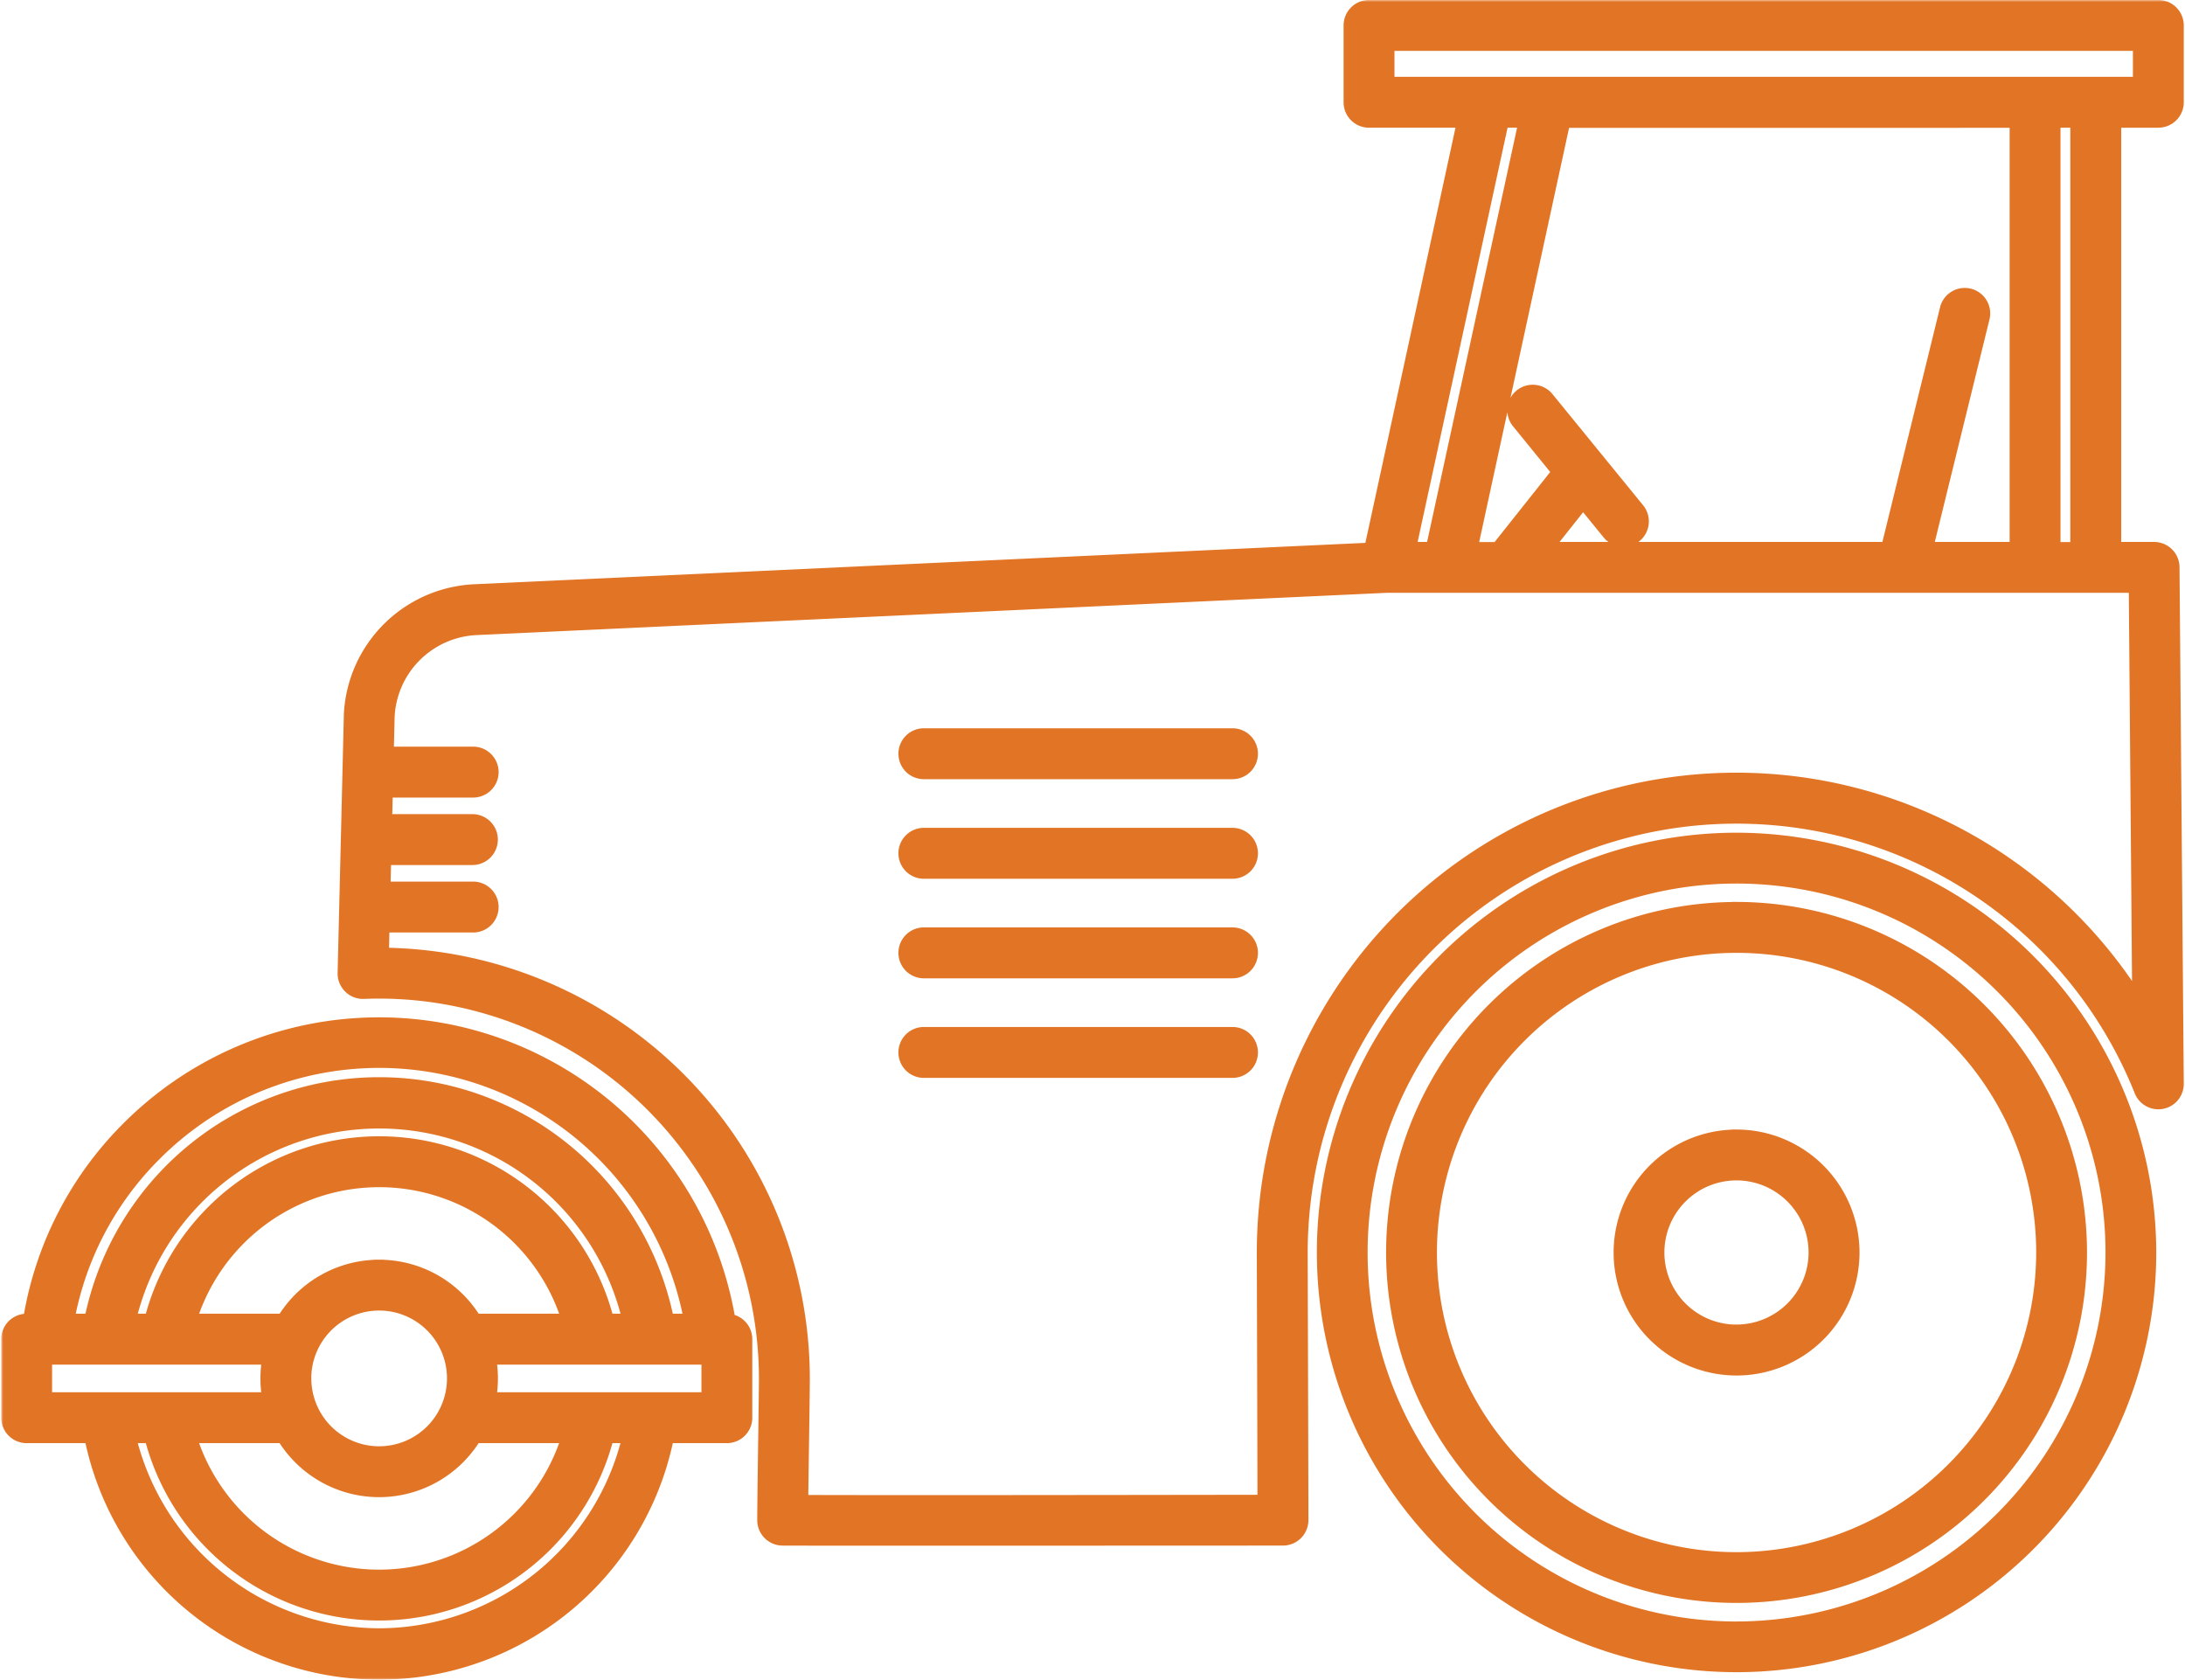
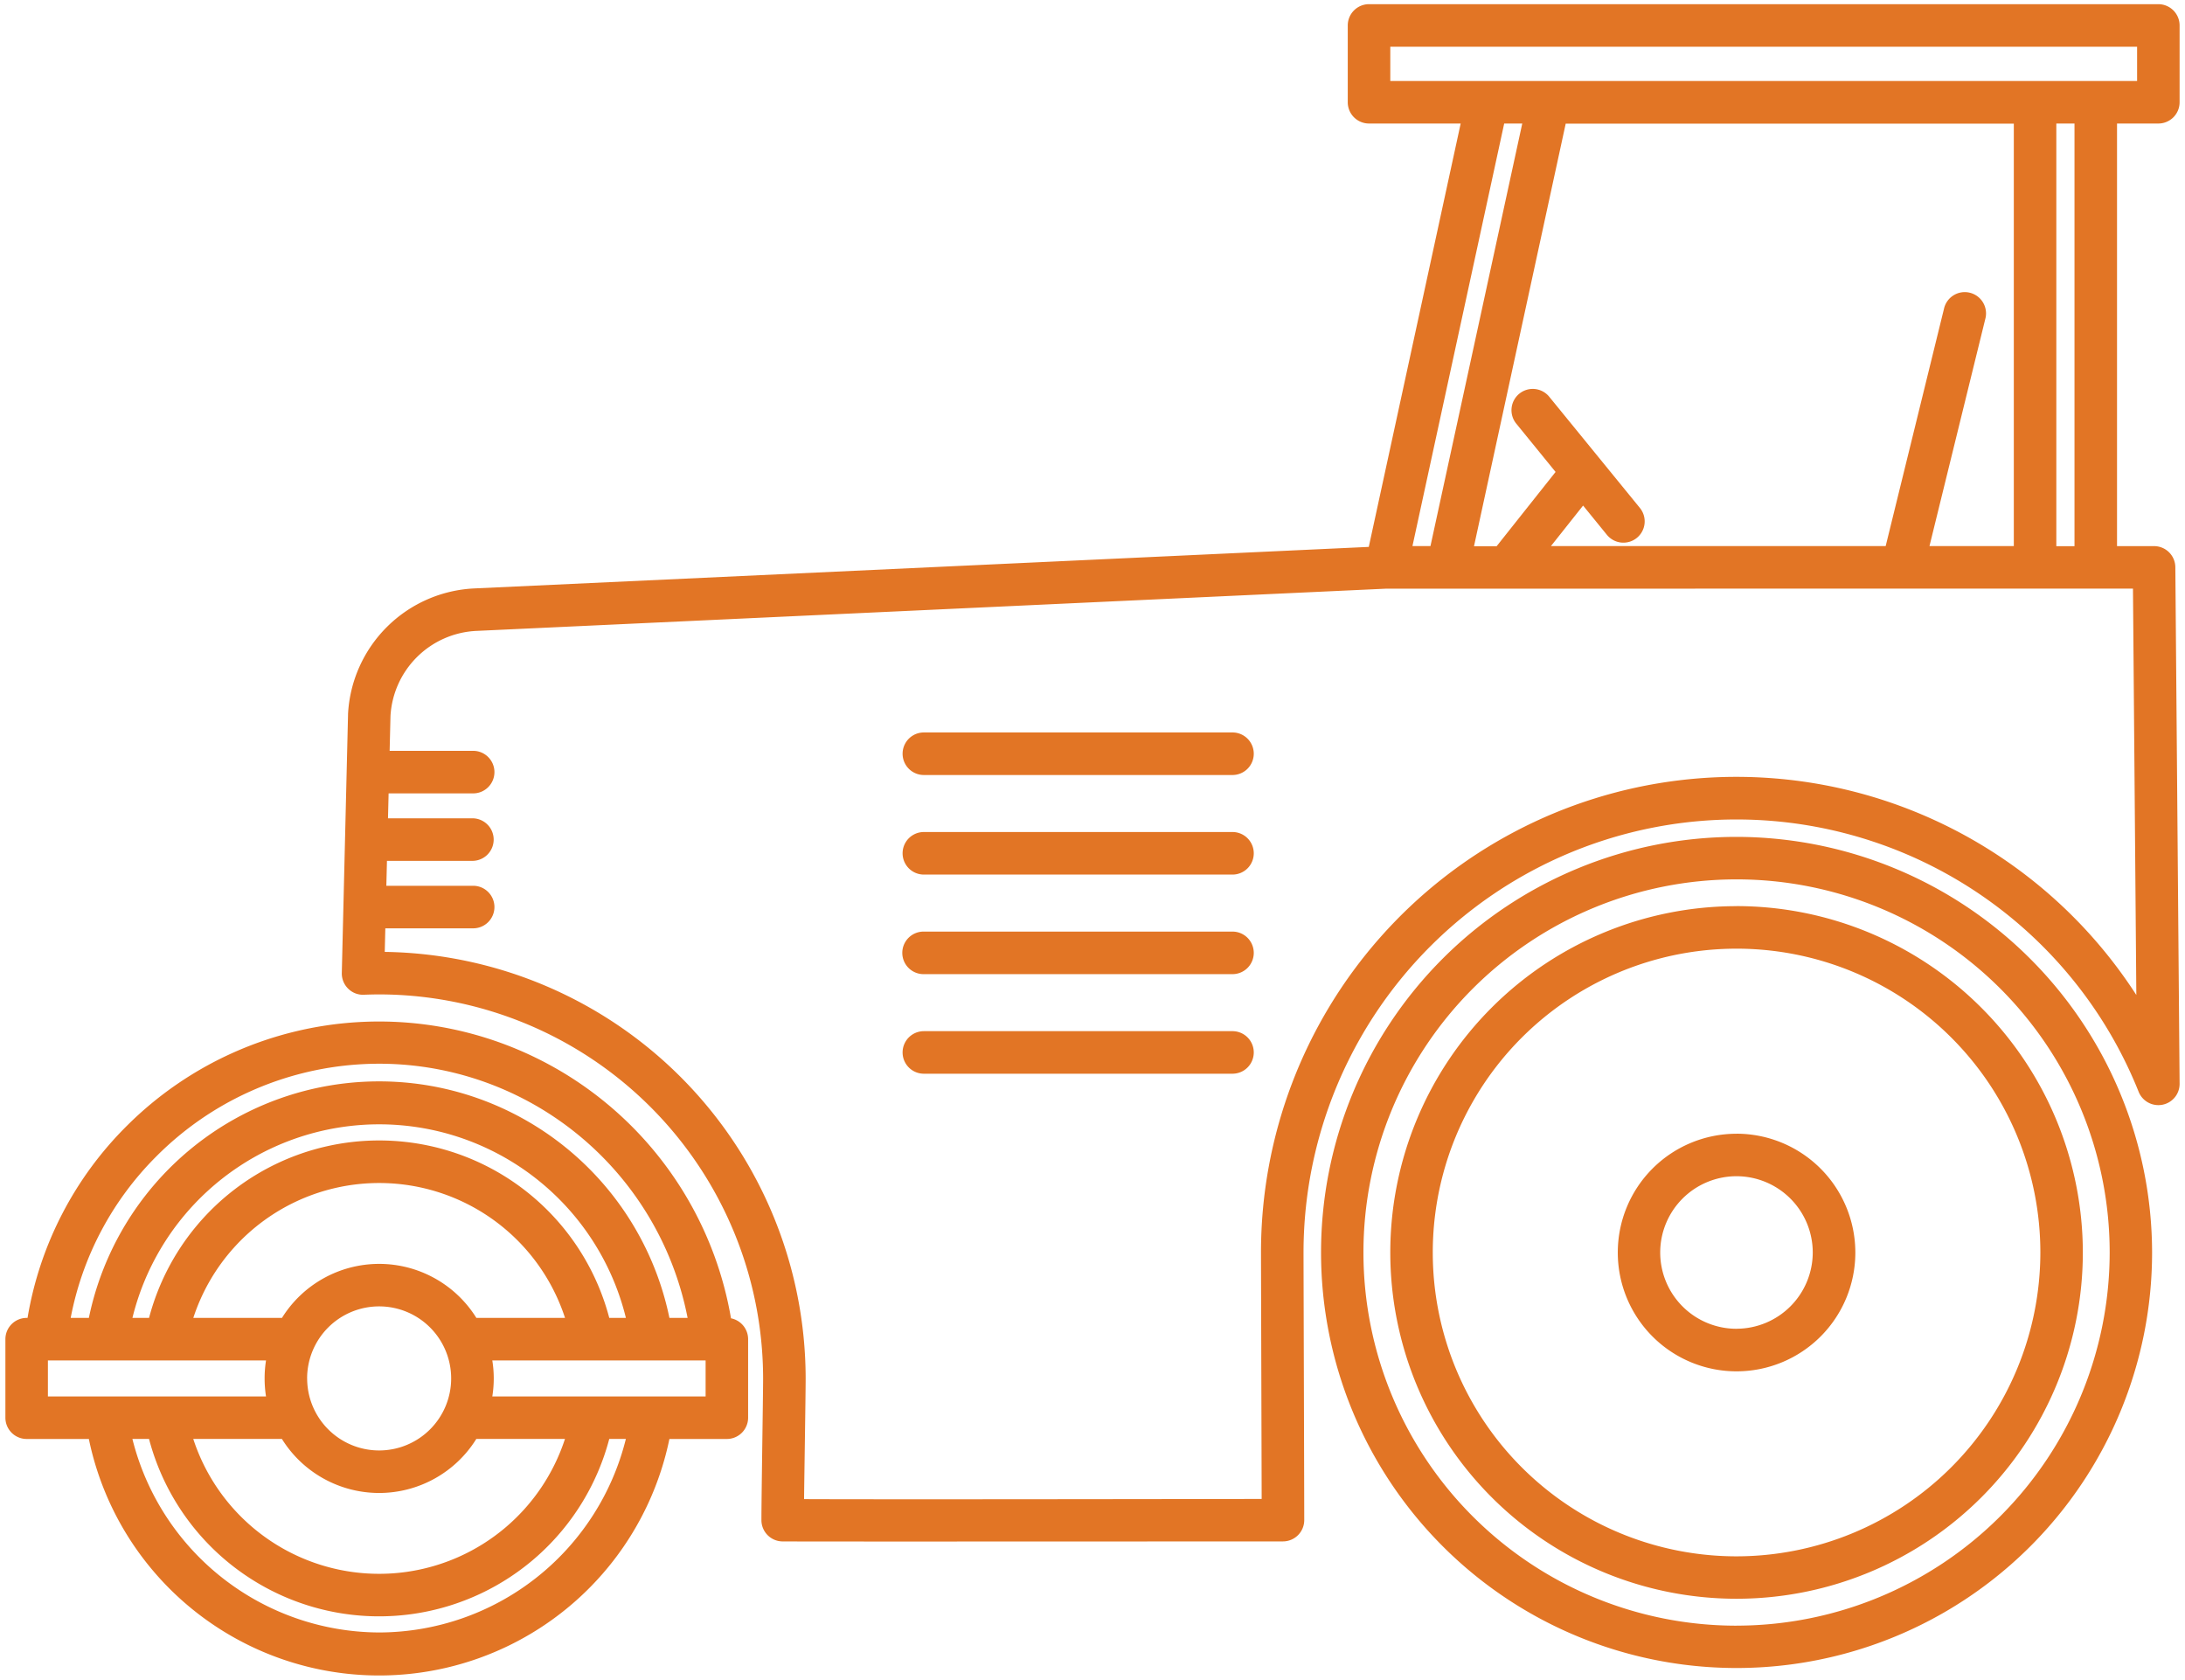
<svg xmlns="http://www.w3.org/2000/svg" preserveAspectRatio="xMidYMid meet" data-bbox="0 0 522.416 402" viewBox="0 0 522.416 402" height="402" width="523" data-type="color" role="img" aria-label="icône de l'asphalte">
  <g>
    <mask fill="#000000" height="402" width="523" y="0" x="0" maskUnits="userSpaceOnUse" id="f47ae08f-7460-470d-8669-b05627c6160d_comp-lf0lc7wf1">
      <path fill="#ffffff" d="M523 0v402H0V0h523z" />
-       <path d="M415.371 200.295a99.468 99.468 0 0 0-70.327 29.127 99.466 99.466 0 0 0-29.132 70.332 99.452 99.452 0 0 0 29.132 70.326 99.452 99.452 0 0 0 140.653 0 99.452 99.452 0 0 0 29.132-70.326 99.597 99.597 0 0 0-99.458-99.459Zm0 188.789v-.004a89.3 89.3 0 0 1-63.148-26.153 89.32 89.32 0 0 1-26.162-63.143 89.326 89.326 0 0 1 26.148-63.152 89.326 89.326 0 0 1 63.143-26.166 89.315 89.315 0 0 1 63.153 26.143 89.305 89.305 0 0 1 26.174 63.139 89.439 89.439 0 0 1-26.179 63.134 89.427 89.427 0 0 1-63.129 26.192v.01Zm0-172.205v-.004a82.885 82.885 0 0 0-82.884 82.882 82.89 82.89 0 0 0 24.278 58.606 82.864 82.864 0 0 0 58.606 24.273 82.886 82.886 0 0 0 82.883-82.879 82.983 82.983 0 0 0-24.305-58.587 82.973 82.973 0 0 0-58.578-24.31v.019Zm0 155.606a72.71 72.71 0 0 1-72.715-72.706 72.71 72.71 0 0 1 72.698-72.729 72.703 72.703 0 0 1 51.42 21.286 72.701 72.701 0 0 1 21.313 51.409 72.796 72.796 0 0 1-72.716 72.74Zm0-101.137v-.004a28.438 28.438 0 0 0-20.109 8.329 28.432 28.432 0 0 0-8.321 20.114 28.428 28.428 0 0 0 28.452 28.421 28.444 28.444 0 0 0 20.101-8.347 28.44 28.44 0 0 0 8.307-20.118 28.473 28.473 0 0 0-8.343-20.083 28.468 28.468 0 0 0-20.087-8.325v.013Zm0 46.679v-.005a18.26 18.26 0 0 1-18.276-18.231 18.264 18.264 0 0 1 18.232-18.28 18.259 18.259 0 0 1 12.911 5.333 18.25 18.25 0 0 1 5.369 12.898 18.275 18.275 0 0 1-18.236 18.271v.014Zm-240.69-2.5v-.005a85.461 85.461 0 0 0-30.997-52.428 85.46 85.46 0 0 0-58.033-18.476 85.456 85.456 0 0 0-55.603 24.856A84.33 84.33 0 0 0 6.302 315.42h-.21A5.093 5.093 0 0 0 1 320.513v18.79a5.09 5.09 0 0 0 5.093 5.093H20.98h-.005a70.943 70.943 0 0 0 38.256 49.361 70.93 70.93 0 0 0 62.45 0 70.94 70.94 0 0 0 38.256-49.361h13.747a5.093 5.093 0 0 0 5.092-5.093v-18.795a5.093 5.093 0 0 0-4.116-4.995l.02.014ZM37.223 276.666a75.232 75.232 0 0 1 48.367-21.92 75.223 75.223 0 0 1 78.702 60.669h-4.352a70.94 70.94 0 0 0-38.255-49.361 70.93 70.93 0 0 0-62.45 0 70.94 70.94 0 0 0-38.256 49.361h-4.351a74.268 74.268 0 0 1 20.597-38.749h-.002Zm53.237 80.655a27.404 27.404 0 0 0 23.258-12.93h21.219a46.79 46.79 0 0 1-63.498 28.24 46.797 46.797 0 0 1-25.472-28.24h21.22a27.413 27.413 0 0 0 23.273 12.93Zm-17.24-27.418c0-4.573 1.816-8.955 5.048-12.193a17.245 17.245 0 0 1 24.381 0 17.251 17.251 0 0 1 5.049 12.193 17.241 17.241 0 0 1-17.237 17.242 17.235 17.235 0 0 1-17.233-17.242h-.009Zm17.24-27.408v-.004a27.43 27.43 0 0 0-23.26 12.925H45.98a46.802 46.802 0 0 1 25.473-28.244 46.806 46.806 0 0 1 38.03 0 46.792 46.792 0 0 1 25.468 28.244h-21.22a27.426 27.426 0 0 0-23.27-12.925v.004Zm55.08 12.925v-.004a56.96 56.96 0 0 0-30.93-37.093 56.962 56.962 0 0 0-48.295 0 56.96 56.96 0 0 0-30.93 37.093h-3.978a60.81 60.81 0 0 1 85.148-40.445 60.803 60.803 0 0 1 32.968 40.445l-3.983.004ZM11.174 325.601h52.212-.004a27.768 27.768 0 0 0 0 8.618H11.175v-8.618Zm79.283 65.105a61.108 61.108 0 0 1-37.475-13.027A61.1 61.1 0 0 1 31.4 344.391h3.978a56.945 56.945 0 0 0 30.93 37.084 56.962 56.962 0 0 0 79.23-37.084h3.978a61.013 61.013 0 0 1-59.058 46.316v-.001Zm78.146-56.487h-51.057a26.966 26.966 0 0 0 0-8.618h51.057v8.618Zm131.206-153.825a5.095 5.095 0 0 1-5.093 5.093h-73.87a5.093 5.093 0 1 1 0-10.186h73.87a5.094 5.094 0 0 1 5.093 5.093Zm0 23.83a5.095 5.095 0 0 1-5.093 5.093h-73.87a5.093 5.093 0 1 1 0-10.186h73.87a5.094 5.094 0 0 1 5.093 5.093Zm0 23.83a5.095 5.095 0 0 1-5.093 5.093h-73.87a5.093 5.093 0 1 1 0-10.185h73.87a5.096 5.096 0 0 1 5.093 5.092Zm0 23.831a5.096 5.096 0 0 1-5.093 5.093h-73.87a5.093 5.093 0 0 1 0-10.186h73.87a5.094 5.094 0 0 1 5.093 5.093ZM516.322 29.564a5.084 5.084 0 0 0 5.092-5.089V6.088A5.088 5.088 0 0 0 516.322 1H327.396a5.088 5.088 0 0 0-5.089 5.088v18.387c0 1.35.533 2.646 1.492 3.601a5.082 5.082 0 0 0 3.597 1.488h21.939l-21.997 101.328-213.99 9.933a31.765 31.765 0 0 0-30.334 30.05v.16l-1.492 61.829a5.08 5.08 0 0 0 1.518 3.752 5.027 5.027 0 0 0 3.77 1.461 94.104 94.104 0 0 1 3.672-.08h.005a92.009 92.009 0 0 1 91.879 91.906c0 3.815-.404 28.275-.404 33.923a5.089 5.089 0 0 0 4.893 5.084c1.705.067 116.872 0 119.952 0a5.099 5.099 0 0 0 5.084-5.093c0-5.967-.173-61.047-.173-64.066v.005a103.668 103.668 0 0 1 40.898-82.476 103.66 103.66 0 0 1 90.4-17.397 103.64 103.64 0 0 1 68.587 61.399 5.087 5.087 0 0 0 5.714 3.117 5.081 5.081 0 0 0 4.098-5.053l-1.021-123.59a5.086 5.086 0 0 0-5.088-5.049h-8.867V29.567l9.883-.003ZM332.488 11.18h178.753v8.201l-178.753.005V11.18Zm129.057 119.521 13.427-54.635a5.096 5.096 0 0 0-3.77-6.007 5.097 5.097 0 0 0-6.118 3.578l-14.022 57.064h-80.126l7.699-9.701 5.701 7.002a5.095 5.095 0 0 0 7.166.732 5.08 5.08 0 0 0 1.847-3.427 5.092 5.092 0 0 0-1.114-3.735l-21.788-26.72a5.095 5.095 0 0 0-7.073-.63 5.096 5.096 0 0 0-.826 7.054l9.502 11.677-14.115 17.784h-5.413l21.952-101.141 107.259-.005v101.111l-20.188-.001Zm-97.469-101.14-21.974 101.14h-4.311l21.96-101.14h4.325ZM511.059 238.14a114.171 114.171 0 0 0-31.21-32.146 113.782 113.782 0 0 0-149.733 18.315 113.768 113.768 0 0 0-28.577 75.428c0 3.024.146 51.057.16 59.014-35.214.058-92.332.124-109.529.044.04-4.382.378-24.984.378-28.882a102.231 102.231 0 0 0-29.46-71.686 102.213 102.213 0 0 0-71.287-30.405l.138-5.644h20.842a5.076 5.076 0 0 0 3.716-1.425 5.09 5.09 0 0 0 1.559-3.663 5.09 5.09 0 0 0-1.559-3.663 5.073 5.073 0 0 0-3.716-1.426H92.183l.147-5.967h20.451a5.095 5.095 0 0 0 5.093-5.093 5.095 5.095 0 0 0-5.093-5.093H92.579l.146-5.967h20.057a5.077 5.077 0 0 0 3.716-1.426 5.09 5.09 0 0 0 1.559-3.663 5.09 5.09 0 0 0-1.559-3.663 5.076 5.076 0 0 0-3.716-1.425H92.97l.204-8.343a21.613 21.613 0 0 1 20.633-20.367l217.786-10.11 178.661-.004.805 97.26Zm-14.8-107.415h-4.351V29.561h4.351v101.164Z" />
    </mask>
    <path fill="#E27525" d="M415.371 200.295a99.468 99.468 0 0 0-70.327 29.127 99.466 99.466 0 0 0-29.132 70.332 99.452 99.452 0 0 0 29.132 70.326 99.452 99.452 0 0 0 140.653 0 99.452 99.452 0 0 0 29.132-70.326 99.597 99.597 0 0 0-99.458-99.459Zm0 188.789v-.004a89.3 89.3 0 0 1-63.148-26.153 89.32 89.32 0 0 1-26.162-63.143 89.326 89.326 0 0 1 26.148-63.152 89.326 89.326 0 0 1 63.143-26.166 89.315 89.315 0 0 1 63.153 26.143 89.305 89.305 0 0 1 26.174 63.139 89.439 89.439 0 0 1-26.179 63.134 89.427 89.427 0 0 1-63.129 26.192v.01Zm0-172.205v-.004a82.885 82.885 0 0 0-82.884 82.882 82.89 82.89 0 0 0 24.278 58.606 82.864 82.864 0 0 0 58.606 24.273 82.886 82.886 0 0 0 82.883-82.879 82.983 82.983 0 0 0-24.305-58.587 82.973 82.973 0 0 0-58.578-24.31v.019Zm0 155.606a72.71 72.71 0 0 1-72.715-72.706 72.71 72.71 0 0 1 72.698-72.729 72.703 72.703 0 0 1 51.42 21.286 72.701 72.701 0 0 1 21.313 51.409 72.796 72.796 0 0 1-72.716 72.74Zm0-101.137v-.004a28.438 28.438 0 0 0-20.109 8.329 28.432 28.432 0 0 0-8.321 20.114 28.428 28.428 0 0 0 28.452 28.421 28.444 28.444 0 0 0 20.101-8.347 28.44 28.44 0 0 0 8.307-20.118 28.473 28.473 0 0 0-8.343-20.083 28.468 28.468 0 0 0-20.087-8.325v.013Zm0 46.679v-.005a18.26 18.26 0 0 1-18.276-18.231 18.264 18.264 0 0 1 18.232-18.28 18.259 18.259 0 0 1 12.911 5.333 18.25 18.25 0 0 1 5.369 12.898 18.275 18.275 0 0 1-18.236 18.271v.014Zm-240.69-2.5v-.005a85.461 85.461 0 0 0-30.997-52.428 85.46 85.46 0 0 0-58.033-18.476 85.456 85.456 0 0 0-55.603 24.856A84.33 84.33 0 0 0 6.302 315.42h-.21A5.093 5.093 0 0 0 1 320.513v18.79a5.09 5.09 0 0 0 5.093 5.093H20.98h-.005a70.943 70.943 0 0 0 38.256 49.361 70.93 70.93 0 0 0 62.45 0 70.94 70.94 0 0 0 38.256-49.361h13.747a5.093 5.093 0 0 0 5.092-5.093v-18.795a5.093 5.093 0 0 0-4.116-4.995l.02.014ZM37.223 276.666a75.232 75.232 0 0 1 48.367-21.92 75.223 75.223 0 0 1 78.702 60.669h-4.352a70.94 70.94 0 0 0-38.255-49.361 70.93 70.93 0 0 0-62.45 0 70.94 70.94 0 0 0-38.256 49.361h-4.351a74.268 74.268 0 0 1 20.597-38.749h-.002Zm53.237 80.655a27.404 27.404 0 0 0 23.258-12.93h21.219a46.79 46.79 0 0 1-63.498 28.24 46.797 46.797 0 0 1-25.472-28.24h21.22a27.413 27.413 0 0 0 23.273 12.93Zm-17.24-27.418c0-4.573 1.816-8.955 5.048-12.193a17.245 17.245 0 0 1 24.381 0 17.251 17.251 0 0 1 5.049 12.193 17.241 17.241 0 0 1-17.237 17.242 17.235 17.235 0 0 1-17.233-17.242h-.009Zm17.24-27.408v-.004a27.43 27.43 0 0 0-23.26 12.925H45.98a46.802 46.802 0 0 1 25.473-28.244 46.806 46.806 0 0 1 38.03 0 46.792 46.792 0 0 1 25.468 28.244h-21.22a27.426 27.426 0 0 0-23.27-12.925v.004Zm55.08 12.925v-.004a56.96 56.96 0 0 0-30.93-37.093 56.962 56.962 0 0 0-48.295 0 56.96 56.96 0 0 0-30.93 37.093h-3.978a60.81 60.81 0 0 1 85.148-40.445 60.803 60.803 0 0 1 32.968 40.445l-3.983.004ZM11.174 325.601h52.212-.004a27.768 27.768 0 0 0 0 8.618H11.175v-8.618Zm79.283 65.105a61.108 61.108 0 0 1-37.475-13.027A61.1 61.1 0 0 1 31.4 344.391h3.978a56.945 56.945 0 0 0 30.93 37.084 56.962 56.962 0 0 0 79.23-37.084h3.978a61.013 61.013 0 0 1-59.058 46.316v-.001Zm78.146-56.487h-51.057a26.966 26.966 0 0 0 0-8.618h51.057v8.618Zm131.206-153.825a5.095 5.095 0 0 1-5.093 5.093h-73.87a5.093 5.093 0 1 1 0-10.186h73.87a5.094 5.094 0 0 1 5.093 5.093Zm0 23.83a5.095 5.095 0 0 1-5.093 5.093h-73.87a5.093 5.093 0 1 1 0-10.186h73.87a5.094 5.094 0 0 1 5.093 5.093Zm0 23.83a5.095 5.095 0 0 1-5.093 5.093h-73.87a5.093 5.093 0 1 1 0-10.185h73.87a5.096 5.096 0 0 1 5.093 5.092Zm0 23.831a5.096 5.096 0 0 1-5.093 5.093h-73.87a5.093 5.093 0 0 1 0-10.186h73.87a5.094 5.094 0 0 1 5.093 5.093ZM516.322 29.564a5.084 5.084 0 0 0 5.092-5.089V6.088A5.088 5.088 0 0 0 516.322 1H327.396a5.088 5.088 0 0 0-5.089 5.088v18.387c0 1.35.533 2.646 1.492 3.601a5.082 5.082 0 0 0 3.597 1.488h21.939l-21.997 101.328-213.99 9.933a31.765 31.765 0 0 0-30.334 30.05v.16l-1.492 61.829a5.08 5.08 0 0 0 1.518 3.752 5.027 5.027 0 0 0 3.77 1.461 94.104 94.104 0 0 1 3.672-.08h.005a92.009 92.009 0 0 1 91.879 91.906c0 3.815-.404 28.275-.404 33.923a5.089 5.089 0 0 0 4.893 5.084c1.705.067 116.872 0 119.952 0a5.099 5.099 0 0 0 5.084-5.093c0-5.967-.173-61.047-.173-64.066v.005a103.668 103.668 0 0 1 40.898-82.476 103.66 103.66 0 0 1 90.4-17.397 103.64 103.64 0 0 1 68.587 61.399 5.087 5.087 0 0 0 5.714 3.117 5.081 5.081 0 0 0 4.098-5.053l-1.021-123.59a5.086 5.086 0 0 0-5.088-5.049h-8.867V29.567l9.883-.003ZM332.488 11.18h178.753v8.201l-178.753.005V11.18Zm129.057 119.521 13.427-54.635a5.096 5.096 0 0 0-3.77-6.007 5.097 5.097 0 0 0-6.118 3.578l-14.022 57.064h-80.126l7.699-9.701 5.701 7.002a5.095 5.095 0 0 0 7.166.732 5.08 5.08 0 0 0 1.847-3.427 5.092 5.092 0 0 0-1.114-3.735l-21.788-26.72a5.095 5.095 0 0 0-7.073-.63 5.096 5.096 0 0 0-.826 7.054l9.502 11.677-14.115 17.784h-5.413l21.952-101.141 107.259-.005v101.111l-20.188-.001Zm-97.469-101.14-21.974 101.14h-4.311l21.96-101.14h4.325ZM511.059 238.14a114.171 114.171 0 0 0-31.21-32.146 113.782 113.782 0 0 0-149.733 18.315 113.768 113.768 0 0 0-28.577 75.428c0 3.024.146 51.057.16 59.014-35.214.058-92.332.124-109.529.044.04-4.382.378-24.984.378-28.882a102.231 102.231 0 0 0-29.46-71.686 102.213 102.213 0 0 0-71.287-30.405l.138-5.644h20.842a5.076 5.076 0 0 0 3.716-1.425 5.09 5.09 0 0 0 1.559-3.663 5.09 5.09 0 0 0-1.559-3.663 5.073 5.073 0 0 0-3.716-1.426H92.183l.147-5.967h20.451a5.095 5.095 0 0 0 5.093-5.093 5.095 5.095 0 0 0-5.093-5.093H92.579l.146-5.967h20.057a5.077 5.077 0 0 0 3.716-1.426 5.09 5.09 0 0 0 1.559-3.663 5.09 5.09 0 0 0-1.559-3.663 5.076 5.076 0 0 0-3.716-1.425H92.97l.204-8.343a21.613 21.613 0 0 1 20.633-20.367l217.786-10.11 178.661-.004.805 97.26Zm-14.8-107.415h-4.351V29.561h4.351v101.164Z" data-color="1" />
-     <path mask="url(#f47ae08f-7460-470d-8669-b05627c6160d_comp-lf0lc7wf1)" fill="#E27525" d="M415.871 372.489v-.004h-1v.004h1Zm-.5-172.194.001-1h-.001v1Zm-70.327 29.127-.707-.707.707.707Zm0 140.658.707-.707-.707.707Zm140.653 0-.707-.707.707.707Zm29.132-70.326h1v-.002l-1 .002Zm-29.171-70.288-.707.708.707-.708ZM415.371 389.08h1v-1h-1v1Zm-63.148-26.153-.707.708.707-.708Zm-26.162-63.143h-1 1Zm26.148-63.152-.707-.707.707.707Zm126.296-.023-.707.708.707-.708Zm26.174 63.139 1 .001v-.001h-1ZM478.5 362.882l.707.707-.707-.707Zm-63.129 26.192-.002-1-.998.001v.999h1Zm0-172.199h1v-1h-1v1Zm-58.606 24.273-.707-.707.707.707Zm0 117.215.707-.707v-.001l-.707.708Zm117.211 0-.707-.708v.001l.707.707Zm24.278-58.606h1v-.001l-1 .001Zm-24.305-58.587-.707.707.707-.707Zm-58.578-24.31.001-1-1.001-.001v1.001h1Zm0 155.625v1h.001l-.001-1Zm-51.417-21.295-.707.707.707-.707Zm-21.298-51.411h1v-.001l-1 .001Zm21.286-51.421-.707-.707.707.707Zm102.832-.022-.707.708.707-.708Zm21.313 51.409h1v-.001l-1 .001Zm-21.313 51.408.707.707-.707-.707Zm-51.403-79.805h-1l1.999.035-.999-.035Zm0-.004h1v-1h-1v1Zm-20.109 8.329-.707-.707h-.001l.708.707Zm-8.321 20.114h1v-.001l-1 .001Zm8.339 20.105-.707.708.707-.708Zm20.113 8.316v1h.001l-.001-1Zm20.101-8.347.707.707.001-.001-.708-.706Zm8.307-20.118 1-.001v-.001l-1 .002Zm-8.343-20.083.707-.707-.707.707Zm-20.087-8.325.001-1-.966-.001-.034.966.999.035Zm0 46.692h-1l2 .006-1-.006Zm0-.005h1v-1.001l-1.001.001.001 1Zm-12.912-5.332.706-.708-.706.708Zm-5.364-12.899-1 .001v.001l1-.002Zm5.333-12.916.708.706-.708-.706Zm12.899-5.364-.001-1h-.001l.002 1Zm12.911 5.333-.706.708h.001l.705-.708Zm5.369 12.898h1v-.001l-1 .001Zm-5.342 12.907-.708-.706.708.706Zm-12.894 5.364-.002-1-.992.002-.006.991 1 .007Zm-240.69-2.486-.574.819 1.574 1.103v-1.922h-1Zm0-.005h1v-.085l-.014-.083-.986.168Zm-30.997-52.428-.623.782.623-.782Zm-113.636 6.38.704.709.002-.002-.706-.707ZM6.302 315.42v1h.846l.14-.835-.986-.165Zm14.675 28.976v-1h-1.228l.248 1.202.98-.202Zm38.255 49.361.44-.898-.44.898Zm62.45 0-.44-.898.44.898Zm38.256-49.361v-1h-.815l-.165.798.98.202Zm18.839-23.888h1v-.001l-1 .001Zm-4.116-4.995.192-.981-.765 1.8.573-.819ZM37.223 276.666l-.707-.706-1.704 1.706h2.412v-1Zm48.367-21.92-.065-.998.065.998Zm50.795 15.491.611-.792-.611.792Zm27.907 45.178v1h1.213l-.232-1.191-.981.191Zm-4.352 0-.979.203.165.797h.814v-1Zm-38.255-49.361-.441.898h.001l.44-.898Zm-62.45 0 .44.898-.44-.898Zm-38.256 49.361v1h.815l.165-.797-.98-.203Zm-4.351 0-.982-.187-.227 1.187h1.209v-1Zm20.597-38.749.705.71 1.72-1.71h-2.425v1Zm53.235 80.655v1h.001v-1Zm23.258-12.93v-1h-.556l-.293.472.849.528Zm21.219 0 .951.311.427-1.311h-1.378v1Zm-25.468 28.24-.406-.914.406.914Zm-38.03 0 .407-.914-.407.914Zm-25.472-28.24v-1h-1.379l.428 1.311.95-.311Zm21.22 0 .848-.528-.293-.472h-.556v1Zm6.032-14.488h-1v1h1v-1Zm5.049-12.193-.707-.707v.001l.707.706Zm24.381 0 .708-.706v-.001l-.708.707Zm-12.188 29.435-.001 1h.001v-1Zm-17.233-17.242h1v-1h-1v1Zm17.233-27.408-.969.25 1.968-.25h-1Zm0-.004h1v-1.001l-1.001.001v1Zm-23.262 12.925v1h.555l.293-.472-.848-.528Zm-21.22 0-.95-.311-.428 1.311h1.378v-1Zm25.473-28.244-.406-.914.406.914Zm38.03 0 .406-.914-.406.914Zm25.468 28.244v1h1.378l-.427-1.31-.951.31Zm-21.22 0-.848.528.293.472h.555v-1Zm-23.27-12.925v-1l-1.292-.001.323 1.251.968-.25Zm55.08 12.929h-1v1.001l1.001-.001-.001-1Zm0-.004h1v-.13l-.033-.125-.967.255Zm-30.93-37.093.424-.906-.424.906Zm-48.295 0-.424-.906.424.906Zm-30.93 37.093v1h.772l.196-.746-.968-.254Zm-3.978 0-.971-.239-.304 1.239h1.275v-1Zm32.968-40.445-.429-.904.43.904Zm85.148 40.445.001 1 1.273-.002-.303-1.237-.971.239ZM11.174 325.601v-1h-1v1h1Zm52.208 0v-1h-.855l-.133.845.988.155Zm0 8.618v1h1.17l-.182-1.155-.988.155Zm-52.207 0h-1v1h1v-1Zm79.282 56.487h1v-.996l-.996-.004-.004 1Zm-37.475-13.027.617-.787-.617.787ZM31.4 344.391v-1h-1.28l.31 1.242.97-.242Zm3.978 0 .968-.254-.197-.746h-.77v1Zm30.93 37.084-.424.906.424-.906Zm79.23-37.084v-1h-.771l-.196.746.967.254Zm3.978 0 .971.241.308-1.241h-1.279v1Zm-21.566 33.315-.617-.787.617.787Zm-37.492 13.001h-1v1.003l1.003-.003-.003-1Zm78.146-56.488v1h1v-1h-1Zm-51.057 0-.987-.159-.188 1.159h1.175v-1Zm0-8.618v-1h-1.175l.188 1.16.987-.16Zm51.057 0h1v-1h-1v1Zm129.714-148.808.707-.707-.707.707Zm0 23.83.707-.707-.707.707Zm0 23.83.707-.707-.707.707Zm0 23.831.707-.707-.707.707Zm218.005-218.72v-1h-.001l.001 1Zm3.601-1.488.707.707-.707-.707Zm-196.124 0 .707-.707-.001-.002-.706.71Zm25.536 1.488.977.212.263-1.212h-1.24v1Zm-21.997 101.328.046.999.768-.036.163-.751-.977-.212Zm-213.99 9.933.044.999.003-.001-.047-.998Zm-30.334 30.05-.999-.053-.001.027v.026h1Zm0 .16 1 .024v-.024h-1Zm-1.492 61.829 1 .025v-.001l-1-.024Zm1.518 3.752.706-.709-.005-.004-.7.713Zm3.77 1.461-.04-.999h-.004l.044.999Zm3.677-.08.001-1h-.001v1Zm64.936 26.956.708-.707-.708.707Zm26.943 64.95h1v-.001l-1 .001Zm4.489 39.007.039-.999-.039.999Zm119.952 0v1h.004l-.004-1Zm5.084-5.093 1 .002v-.002h-1Zm-.173-64.061h-1 2-1Zm40.898-82.476-.606-.796.606.796Zm90.4-17.397-.267.964.267-.964Zm68.587 61.399.929-.369-.001-.003-.928.372Zm5.714 3.117-.194-.981.194.981Zm4.098-5.053-1 .008v.004l1-.012Zm-1.021-123.59-1 .008 1-.008Zm-5.088-5.049v1h.001l-.001-1Zm-8.867 0h-1v1h1v-1Zm0-101.14-.001-1h-.999v1h1ZM332.488 11.18v-1h-1v1h1Zm178.753 0h1v-1h-1v1Zm0 8.201v1h1v-1h-1Zm-178.753.005h-1v1h1v-1Zm129.057 111.315-.971-.239-.304 1.239h1.275v-1Zm13.427-54.635.971.239.004-.016.003-.015-.978-.208Zm-3.77-6.007.239-.972h-.001l-.238.972Zm-6.118 3.578-.964-.268-.004.015-.003.015.971.238Zm-14.022 57.064v1h.784l.187-.761-.971-.239Zm-80.126 0-.784-.621-1.287 1.621h2.071v-1Zm7.699-9.701.775-.632-.785-.964-.774.974.784.622Zm5.701 7.002-.776.631h.001l.775-.631Zm7.166.732-.631-.775.631.775Zm1.847-3.427.995.102v-.001l-.995-.101Zm-1.114-3.735.776-.631h-.001l-.775.631Zm-21.788-26.72.775-.632-.008-.01-.009-.011-.758.653Zm-7.073-.63-.631-.777.631.776Zm-.826 7.054-.793.609.008.011.01.012.775-.632Zm9.502 11.677.783.622.5-.629-.507-.624-.776.631Zm-14.115 17.784v1h.483l.3-.379-.783-.621Zm-5.413 0-.977-.212-.263 1.212h1.24v-1Zm21.952-101.141v-1h-.806l-.171.788.977.212Zm107.259-.005h1v-1h-1v1Zm0 101.111v1h1v-1h-1ZM364.076 29.561l.977.213.264-1.213h-1.241v1Zm-21.974 101.141v1h.806l.171-.788-.977-.212Zm-4.311 0-.978-.212-.263 1.212h1.241v-1Zm21.96-101.14v-1h-.806l-.171.787.977.212ZM511.059 238.14l-.84.542 1.868 2.896-.028-3.446-1 .008Zm-31.21-32.146-.567.824h.001l.566-.824Zm-78.337-19.221.122.993-.122-.993Zm-71.396 37.536.749.663-.749-.663Zm-28.577 75.428h1-1Zm.16 59.014.001 1 1-.002-.001-1-1 .002Zm-109.529.044-1-.009-.009 1.005 1.005.004.004-1Zm.378-28.882h1v-.002l-1 .002Zm-29.46-71.686-.712.703.712-.703Zm-71.287-30.405-1-.025-.024 1.01 1.01.014.014-.999Zm.138-5.644v-1h-.976l-.024.976 1 .024Zm20.842 0 .035-.999-.017-.001h-.018v1Zm3.716-1.425-.694-.72-.001.002.695.718Zm0-7.326-.695.718.001.001.694-.719Zm-3.716-1.426v1h.035l-.035-1Zm-20.598 0-1-.024-.025 1.024h1.025v-1Zm.147-5.967v-1h-.976l-.024.975 1 .025Zm.249-10.186-1-.024-.025 1.024h1.025v-1Zm.146-5.967v-1h-.975l-.024.975 1 .025Zm20.057 0 .035-1h-.035v1Zm3.716-1.426-.694-.719-.002.001.696.718Zm0-7.326-.696.718.002.002.694-.72Zm-3.716-1.425v1h.018l.017-.001-.035-.999Zm-19.812 0-1-.025-.025 1.025h1.025v-1Zm.204-8.343-.998-.057-.001.016v.016l.999.025Zm6.394-14.155.702.712-.702-.712Zm14.239-6.212.044.999h.002l-.046-.999Zm217.786-10.11v-1h-.024l-.023.001.047.999Zm178.661-.004 1-.009-.008-.991h-.992v1Zm-13.995-10.155v1h1v-1h-1Zm-4.351 0h-1v1h1v-1Zm0-101.164v-1h-1v1h1Zm4.351 0h1v-1h-1v1Zm-80.888 169.734a100.468 100.468 0 0 0-71.034 29.42l1.414 1.414a98.467 98.467 0 0 1 69.62-28.834v-2Zm-71.034 29.42a100.463 100.463 0 0 0-29.425 71.039h2a98.467 98.467 0 0 1 28.839-69.625l-1.414-1.414Zm-29.425 71.039a100.45 100.45 0 0 0 29.425 71.033l1.414-1.414a98.45 98.45 0 0 1-28.839-69.619h-2Zm29.425 71.033a100.451 100.451 0 0 0 71.034 29.425v-2a98.455 98.455 0 0 1-69.62-28.839l-1.414 1.414Zm71.034 29.425a100.453 100.453 0 0 0 71.034-29.425l-1.415-1.414a98.45 98.45 0 0 1-69.619 28.839v2Zm71.034-29.425a100.454 100.454 0 0 0 29.424-71.033h-2a98.45 98.45 0 0 1-28.839 69.619l1.415 1.414Zm29.424-71.035a100.59 100.59 0 0 0-29.464-70.993l-1.414 1.415a98.587 98.587 0 0 1 28.878 69.581l2-.003Zm-29.464-70.993a100.6 100.6 0 0 0-70.993-29.464l-.003 2a98.597 98.597 0 0 1 69.582 28.879l1.414-1.415Zm-69.994 160.325v-.004h-2v.004h2Zm-1-1.004a88.301 88.301 0 0 1-62.441-25.86l-1.414 1.415a90.3 90.3 0 0 0 63.855 26.445v-2Zm-62.441-25.86a88.322 88.322 0 0 1-25.869-62.436h-2a90.326 90.326 0 0 0 26.455 63.851l1.414-1.415Zm-25.869-62.436a88.325 88.325 0 0 1 25.856-62.445l-1.415-1.414a90.33 90.33 0 0 0-26.441 63.859h2Zm25.855-62.445a88.325 88.325 0 0 1 62.437-25.873l-.001-2a90.326 90.326 0 0 0-63.85 26.459l1.414 1.414Zm62.437-25.873a88.308 88.308 0 0 1 62.445 25.851l1.414-1.415a90.313 90.313 0 0 0-63.86-26.436l.001 2Zm62.445 25.851a88.305 88.305 0 0 1 25.881 62.431h2a90.303 90.303 0 0 0-26.468-63.846l-1.413 1.415Zm25.881 62.43a88.434 88.434 0 0 1-25.886 62.428l1.414 1.414a90.438 90.438 0 0 0 26.472-63.84l-2-.002Zm-25.886 62.428a88.428 88.428 0 0 1-62.424 25.899l.003 2a90.426 90.426 0 0 0 63.835-26.485l-1.414-1.414Zm-63.422 26.899v.01h2v-.01h-2Zm2-172.195v-.004h-2v.004h2Zm-1-1.004a83.886 83.886 0 0 0-59.313 24.566l1.414 1.414a81.887 81.887 0 0 1 57.899-23.98v-2Zm-59.313 24.566a83.885 83.885 0 0 0-24.571 59.316h2a81.888 81.888 0 0 1 23.985-57.902l-1.414-1.414Zm-24.571 59.316a83.887 83.887 0 0 0 24.571 59.313l1.414-1.415a81.884 81.884 0 0 1-23.985-57.898h-2Zm24.571 59.313a83.865 83.865 0 0 0 59.313 24.566v-2a81.864 81.864 0 0 1-57.899-23.98l-1.414 1.414Zm59.313 24.566a83.865 83.865 0 0 0 59.312-24.566l-1.414-1.414a81.868 81.868 0 0 1-57.898 23.98v2Zm59.312-24.566a83.883 83.883 0 0 0 24.571-59.313h-2a81.88 81.88 0 0 1-23.985 57.898l1.414 1.415Zm24.571-59.314a83.989 83.989 0 0 0-24.598-59.293l-1.414 1.414a81.988 81.988 0 0 1 24.012 57.881l2-.002Zm-24.598-59.293a83.973 83.973 0 0 0-59.284-24.603l-.003 2a81.975 81.975 0 0 1 57.873 24.017l1.414-1.414Zm-60.285-23.603v.019h2v-.019h-2Zm1 154.625a71.712 71.712 0 0 1-50.709-21.002l-1.415 1.414a73.717 73.717 0 0 0 52.124 21.588v-2Zm-50.709-21.002a71.71 71.71 0 0 1-21.006-50.704h-2a73.71 73.71 0 0 0 21.591 52.118l1.415-1.414Zm-21.006-50.705a71.712 71.712 0 0 1 20.993-50.713l-1.414-1.414a73.714 73.714 0 0 0-21.579 52.128l2-.001Zm20.993-50.713a71.738 71.738 0 0 1 50.705-21.015l-.001-2a73.74 73.74 0 0 0-52.118 21.601l1.414 1.414Zm50.705-21.015a71.705 71.705 0 0 1 50.713 20.994l1.414-1.415a73.705 73.705 0 0 0-52.128-21.579l.001 2Zm50.713 20.994a71.697 71.697 0 0 1 21.02 50.701l2-.001a73.698 73.698 0 0 0-21.606-52.115l-1.414 1.415Zm21.02 50.7a71.792 71.792 0 0 1-21.02 50.702l1.414 1.414a73.791 73.791 0 0 0 21.606-52.115l-2-.001Zm-21.02 50.702a71.821 71.821 0 0 1-50.698 21.039l.003 2a73.823 73.823 0 0 0 52.109-21.625l-1.414-1.414Zm-49.696-79.098v-.004h-2v.004h2Zm-1-1.004a29.436 29.436 0 0 0-20.816 8.622l1.414 1.414a27.435 27.435 0 0 1 19.402-8.036v-2Zm-20.817 8.622a29.43 29.43 0 0 0-8.613 20.821l2-.001a27.434 27.434 0 0 1 8.028-19.406l-1.415-1.414Zm-8.613 20.821a29.428 29.428 0 0 0 8.632 20.813l1.413-1.415a27.431 27.431 0 0 1-8.045-19.398h-2Zm8.632 20.813a29.442 29.442 0 0 0 20.82 8.608l-.001-2a27.442 27.442 0 0 1-19.406-8.024l-1.413 1.416Zm20.821 8.608a29.448 29.448 0 0 0 20.807-8.64l-1.415-1.414a27.443 27.443 0 0 1-19.394 8.054l.002 2Zm20.808-8.641a29.442 29.442 0 0 0 8.599-20.825l-2 .002a27.44 27.44 0 0 1-8.015 19.411l1.416 1.412Zm8.599-20.826a29.474 29.474 0 0 0-8.636-20.788l-1.414 1.414a27.476 27.476 0 0 1 8.05 19.378l2-.004Zm-8.636-20.788a29.465 29.465 0 0 0-20.793-8.618l-.002 2a27.464 27.464 0 0 1 19.381 8.033l1.414-1.415Zm-21.793-7.653-.001.013 1.999.07v-.013l-1.998-.07Zm1.999 46.727v-.005h-2v.005h2Zm-1.001-1.005a17.264 17.264 0 0 1-12.205-5.04l-1.412 1.416a19.258 19.258 0 0 0 13.618 5.624l-.001-2Zm-12.205-5.04a17.272 17.272 0 0 1-5.07-12.193l-2 .004a19.268 19.268 0 0 0 5.658 13.605l1.412-1.416Zm-5.07-12.192a17.263 17.263 0 0 1 5.041-12.209l-1.416-1.413a19.268 19.268 0 0 0-5.625 13.624l2-.002Zm5.041-12.209a17.26 17.26 0 0 1 12.193-5.07l-.004-2a19.26 19.26 0 0 0-13.605 5.658l1.416 1.412Zm12.192-5.07a17.26 17.26 0 0 1 12.204 5.041l1.413-1.416a19.255 19.255 0 0 0-13.619-5.625l.002 2Zm12.205 5.041a17.258 17.258 0 0 1 5.074 12.192l2-.003a19.255 19.255 0 0 0-5.663-13.606l-1.411 1.417Zm5.074 12.19c0 4.575-1.818 8.961-5.05 12.201l1.416 1.413a19.276 19.276 0 0 0 5.634-13.614h-2Zm-5.05 12.201a17.26 17.26 0 0 1-12.188 5.07l.004 2a19.261 19.261 0 0 0 13.6-5.657l-1.416-1.413Zm-13.186 6.063v.014l2 .013v-.013l-2-.014Zm-238.69-2.479v-.005h-2v.005h2Zm-.014-.173a86.468 86.468 0 0 0-31.36-53.043l-1.246 1.565a84.463 84.463 0 0 1 30.634 51.815l1.972-.337Zm-31.36-53.043a86.459 86.459 0 0 0-58.712-18.691l.112 1.997a84.461 84.461 0 0 1 57.354 18.259l1.246-1.565ZM85.595 243.62a86.455 86.455 0 0 0-56.254 25.146l1.413 1.415a84.455 84.455 0 0 1 54.953-24.564l-.112-1.997Zm-56.252 25.144a85.334 85.334 0 0 0-24.028 46.491l1.973.33a83.331 83.331 0 0 1 23.464-45.402l-1.409-1.419ZM6.302 314.42h-.21v2h.21v-2Zm-.21 0A6.093 6.093 0 0 0 0 320.513h2a4.093 4.093 0 0 1 4.093-4.093v-2ZM0 320.513v18.79h2v-18.79H0Zm0 18.79a6.09 6.09 0 0 0 6.093 6.093v-2A4.09 4.09 0 0 1 2 339.303H0Zm6.093 6.093H20.98v-2H6.093v2Zm14.888-2h-.005v2h.005v-2Zm-.984 1.202a71.943 71.943 0 0 0 38.795 50.057l.88-1.796a69.941 69.941 0 0 1-37.716-48.665l-1.959.404Zm38.795 50.057a71.93 71.93 0 0 0 63.33 0l-.88-1.796a69.929 69.929 0 0 1-61.57 0l-.88 1.796Zm63.33 0a71.938 71.938 0 0 0 38.795-50.057l-1.959-.404a69.937 69.937 0 0 1-37.716 48.665l.88 1.796Zm37.816-49.259h13.747v-2h-13.747v2Zm13.747 0a6.092 6.092 0 0 0 6.092-6.093h-2a4.092 4.092 0 0 1-4.092 4.093v2Zm6.092-6.093v-18.795h-2v18.795h2Zm0-18.796a6.093 6.093 0 0 0-4.924-5.975l-.383 1.963a4.093 4.093 0 0 1 3.307 4.015l2-.003Zm-5.689-4.175.019.014 1.148-1.638-.02-.014-1.147 1.638ZM37.931 277.373a74.23 74.23 0 0 1 47.724-21.629l-.13-1.996a76.234 76.234 0 0 0-49.01 22.212l1.416 1.413Zm47.724-21.629a74.24 74.24 0 0 1 50.12 15.285l1.221-1.584a76.242 76.242 0 0 0-51.47-15.697l.129 1.996Zm50.12 15.285a74.223 74.223 0 0 1 27.535 44.578l1.963-.383a76.224 76.224 0 0 0-28.277-45.779l-1.221 1.584Zm28.517 43.386h-4.352v2h4.352v-2Zm-3.372.798a71.942 71.942 0 0 0-38.795-50.057l-.88 1.796a69.943 69.943 0 0 1 37.716 48.666l1.959-.405Zm-38.795-50.056a71.924 71.924 0 0 0-63.33 0l.88 1.795a69.928 69.928 0 0 1 61.569 0l.881-1.795Zm-63.33-.001A71.94 71.94 0 0 0 20 315.213l1.959.405a69.94 69.94 0 0 1 37.716-48.666l-.88-1.796Zm-37.816 49.259h-4.351v2h4.351v-2Zm-3.369 1.188a73.267 73.267 0 0 1 20.32-38.227l-1.41-1.419a75.268 75.268 0 0 0-20.874 39.271l1.964.375Zm19.615-39.937h-.002v2h.002v-2Zm53.236 82.655a28.408 28.408 0 0 0 24.106-13.401l-1.698-1.057a26.404 26.404 0 0 1-22.409 12.458l.001 2Zm23.257-12.93h21.219v-2h-21.219v2Zm20.269-1.31a45.793 45.793 0 0 1-24.924 27.636l.812 1.828a47.793 47.793 0 0 0 26.013-28.843l-1.901-.621Zm-24.924 27.636a45.773 45.773 0 0 1-37.217 0l-.813 1.827a47.773 47.773 0 0 0 38.842.001l-.812-1.828Zm-37.217 0a45.793 45.793 0 0 1-24.929-27.636l-1.9.621a47.795 47.795 0 0 0 26.016 28.843l.813-1.828Zm-25.88-26.326h21.22v-2h-21.22v2Zm20.371-.471a28.413 28.413 0 0 0 24.123 13.401v-2a26.412 26.412 0 0 1-22.425-12.458l-1.698 1.057Zm7.882-15.017c0-4.307 1.711-8.436 4.757-11.486l-1.416-1.413a18.252 18.252 0 0 0-5.34 12.899h2Zm4.756-11.486a16.247 16.247 0 0 1 11.486-4.755v-2c-4.839 0-9.48 1.921-12.9 5.341l1.414 1.414Zm11.486-4.755a16.24 16.24 0 0 1 11.481 4.756l1.415-1.415a18.244 18.244 0 0 0-12.896-5.341v2Zm11.481 4.755a16.254 16.254 0 0 1 4.756 11.486h2c0-4.839-1.922-9.475-5.341-12.899l-1.415 1.413Zm4.756 11.486c0 4.309-1.711 8.437-4.756 11.482l1.415 1.414a18.236 18.236 0 0 0 5.341-12.896h-2Zm-4.756 11.482a16.245 16.245 0 0 1-11.481 4.76v2c4.835 0 9.476-1.926 12.896-5.346l-1.415-1.414Zm-11.48 4.76a16.257 16.257 0 0 1-11.483-4.76l-1.414 1.414a18.26 18.26 0 0 0 12.895 5.346l.002-2Zm-11.483-4.76a16.236 16.236 0 0 1-4.75-11.482h-2c0 4.834 1.915 9.476 5.336 12.896l1.415-1.414Zm-5.75-12.482h-.01v2h.01v-2Zm18.231-26.408v-.004h-2v.004h2Zm-1-1.004a28.434 28.434 0 0 0-24.11 13.396l1.697 1.057a26.433 26.433 0 0 1 22.415-12.453l-.002-2Zm-23.261 12.925h-21.22v2H67.2v-2Zm-20.27 1.31a45.805 45.805 0 0 1 24.93-27.641l-.813-1.827a47.806 47.806 0 0 0-26.017 28.847l1.9.621Zm24.93-27.641a45.812 45.812 0 0 1 37.216 0l.813-1.827a47.805 47.805 0 0 0-38.842 0l.812 1.827Zm37.216 0a45.794 45.794 0 0 1 24.924 27.64l1.902-.619a47.797 47.797 0 0 0-26.013-28.848l-.813 1.827Zm25.875 26.331h-21.22v2h21.22v-2Zm-20.371.471a28.426 28.426 0 0 0-24.12-13.396v2a26.43 26.43 0 0 1 22.423 12.453l1.697-1.057Zm-25.088-12.146.001.004 1.937-.5-.002-.005-1.936.501Zm57.049 12.679v-.004h-2v.004h2Zm-.033-.259a57.962 57.962 0 0 0-31.473-37.744l-.848 1.811a55.962 55.962 0 0 1 30.387 36.442l1.934-.509Zm-31.473-37.744a57.96 57.96 0 0 0-49.143 0l.848 1.811a55.964 55.964 0 0 1 47.447 0l.848-1.811Zm-49.143 0a57.962 57.962 0 0 0-31.473 37.744l1.935.509a55.962 55.962 0 0 1 30.387-36.442l-.849-1.811Zm-30.506 36.999h-3.978v2h3.979v-2Zm-3.007 1.238a59.814 59.814 0 0 1 32.426-39.78l-.858-1.807a61.814 61.814 0 0 0-33.51 41.11l1.942.477Zm32.426-39.78a59.815 59.815 0 0 1 51.322 0l.858-1.807a61.814 61.814 0 0 0-53.038 0l.858 1.807Zm51.322 0a59.806 59.806 0 0 1 32.426 39.78l1.942-.477a61.807 61.807 0 0 0-33.51-41.11l-.858 1.807Zm33.396 38.542-3.983.004.002 2 3.983-.004-.002-2ZM11.174 326.601h52.212v-2H11.174v2Zm52.212-2h-.004v2h.004v-2Zm-.992.845a28.775 28.775 0 0 0 0 8.929l1.976-.311a26.773 26.773 0 0 1 0-8.308l-1.976-.31Zm.988 7.773H11.175v2h52.207v-2Zm-51.207 1v-8.618h-2v8.618h2Zm78.286 55.487A60.106 60.106 0 0 1 53.6 376.892l-1.235 1.574a62.11 62.11 0 0 0 38.088 13.24l.008-2Zm-36.862-12.814a60.097 60.097 0 0 1-21.23-32.743l-1.94.484a62.1 62.1 0 0 0 21.936 33.833l1.234-1.574Zm-22.2-31.501h3.978v-2H31.4v2Zm3.011-.745a57.948 57.948 0 0 0 31.474 37.735l.847-1.811a55.95 55.95 0 0 1-30.386-36.433l-1.935.509Zm31.474 37.735a57.96 57.96 0 0 0 49.142 0l-.848-1.811a55.964 55.964 0 0 1-47.447 0l-.847 1.811Zm49.142 0a57.965 57.965 0 0 0 31.478-37.735l-1.934-.509a55.97 55.97 0 0 1-30.392 36.433l.848 1.811Zm30.511-36.99h3.978v-2h-3.978v2Zm3.007-1.241a60.026 60.026 0 0 1-21.212 32.769l1.234 1.574a62.03 62.03 0 0 0 21.92-33.861l-1.942-.482Zm-21.212 32.769a60.013 60.013 0 0 1-36.878 12.788l.006 2a62.018 62.018 0 0 0 38.106-13.214l-1.234-1.574Zm-35.875 13.788v-.001h-2v.001h2Zm77.146-57.488h-51.057v2h51.057v-2Zm-50.07 1.16a27.976 27.976 0 0 0 0-8.938l-1.974.32a25.962 25.962 0 0 1 0 8.299l1.974.319Zm-.987-7.778h51.057v-2h-51.057v2Zm50.057-1v8.618h2v-8.618h-2Zm131.206-145.207a4.096 4.096 0 0 1-4.093 4.093v2a6.096 6.096 0 0 0 6.093-6.093h-2Zm-4.093 4.093h-73.87v2h73.87v-2Zm-73.87 0a4.093 4.093 0 0 1-4.093-4.093h-2a6.093 6.093 0 0 0 6.093 6.093v-2Zm-4.093-4.093a4.09 4.09 0 0 1 4.093-4.093v-2a6.09 6.09 0 0 0-6.093 6.093h2Zm4.093-4.093h73.87v-2h-73.87v2Zm73.87 0c1.084 0 2.127.432 2.894 1.199l1.414-1.414a6.096 6.096 0 0 0-4.308-1.785v2Zm2.894 1.199a4.092 4.092 0 0 1 1.199 2.894h2c0-1.62-.643-3.166-1.785-4.308l-1.414 1.414Zm1.199 26.724a4.096 4.096 0 0 1-4.093 4.093v2a6.096 6.096 0 0 0 6.093-6.093h-2Zm-4.093 4.093h-73.87v2h73.87v-2Zm-73.87 0a4.093 4.093 0 0 1-4.093-4.093h-2a6.092 6.092 0 0 0 6.093 6.093v-2Zm-4.093-4.093a4.09 4.09 0 0 1 4.093-4.093v-2a6.09 6.09 0 0 0-6.093 6.093h2Zm4.093-4.093h73.87v-2h-73.87v2Zm73.87 0c1.084 0 2.127.432 2.894 1.199l1.414-1.414a6.096 6.096 0 0 0-4.308-1.785v2Zm2.894 1.199a4.099 4.099 0 0 1 1.199 2.894h2a6.096 6.096 0 0 0-1.785-4.308l-1.414 1.414Zm1.199 26.724a4.096 4.096 0 0 1-4.093 4.093v2a6.096 6.096 0 0 0 6.093-6.093h-2Zm-4.093 4.093h-73.87v2h73.87v-2Zm-73.87 0a4.093 4.093 0 0 1-4.093-4.093h-2a6.092 6.092 0 0 0 6.093 6.093v-2Zm-4.093-4.093a4.09 4.09 0 0 1 4.093-4.092v-2a6.09 6.09 0 0 0-6.093 6.092h2Zm4.093-4.092h73.87v-2h-73.87v2Zm73.87 0c1.084 0 2.127.431 2.894 1.199l1.414-1.415a6.095 6.095 0 0 0-4.308-1.784v2Zm2.894 1.199a4.095 4.095 0 0 1 1.199 2.893h2a6.096 6.096 0 0 0-1.785-4.308l-1.414 1.415Zm1.199 26.724a4.096 4.096 0 0 1-4.093 4.093v2a6.096 6.096 0 0 0 6.093-6.093h-2Zm-4.093 4.093h-73.87v2h73.87v-2Zm-73.87 0a4.093 4.093 0 0 1-4.093-4.093h-2a6.093 6.093 0 0 0 6.093 6.093v-2Zm-4.093-4.093a4.09 4.09 0 0 1 4.093-4.093v-2a6.09 6.09 0 0 0-6.093 6.093h2Zm4.093-4.093h73.87v-2h-73.87v2Zm73.87 0c1.084 0 2.127.432 2.894 1.199l1.414-1.414a6.096 6.096 0 0 0-4.308-1.785v2Zm2.894 1.199a4.095 4.095 0 0 1 1.199 2.894h2a6.096 6.096 0 0 0-1.785-4.308l-1.414 1.414ZM516.322 30.564a6.086 6.086 0 0 0 4.308-1.78l-1.415-1.415a4.082 4.082 0 0 1-2.893 1.195v2Zm4.308-1.78a6.095 6.095 0 0 0 1.784-4.309h-2a4.092 4.092 0 0 1-1.199 2.894l1.415 1.414Zm1.784-4.309V6.088h-2v18.387h2Zm0-18.387A6.089 6.089 0 0 0 516.322 0v2a4.088 4.088 0 0 1 4.092 4.088h2ZM516.322 0H327.396v2h188.926V0ZM327.396 0a6.088 6.088 0 0 0-6.089 6.088h2A4.088 4.088 0 0 1 327.396 2V0Zm-6.089 6.088v18.387h2V6.088h-2Zm0 18.387c0 1.613.637 3.166 1.787 4.31l1.411-1.418a4.076 4.076 0 0 1-1.198-2.892h-2Zm1.785 4.308a6.082 6.082 0 0 0 4.304 1.78v-2a4.083 4.083 0 0 1-2.89-1.194l-1.414 1.414Zm4.304 1.78h21.939v-2h-21.939v2Zm20.961-1.212L326.361 130.68l1.954.424 21.997-101.328-1.955-.425Zm-21.066 100.542-213.989 9.933.093 1.997 213.989-9.932-.093-1.998Zm-213.986 9.932a32.783 32.783 0 0 0-21.63 9.458l1.407 1.421a30.777 30.777 0 0 1 20.31-8.88l-.087-1.999Zm-21.63 9.458a32.761 32.761 0 0 0-9.66 21.539l1.998.106a30.762 30.762 0 0 1 9.069-20.224l-1.408-1.421Zm-9.661 21.592v.16h2v-.16h-2Zm0 .136-1.492 61.829 2 .048 1.492-61.829-2-.048Zm-1.492 61.828a6.077 6.077 0 0 0 1.818 4.49l1.401-1.426a4.081 4.081 0 0 1-1.22-3.014l-1.999-.05Zm1.813 4.486a6.03 6.03 0 0 0 4.52 1.751l-.09-1.998a4.028 4.028 0 0 1-3.019-1.171l-1.411 1.418Zm4.514 1.751a92.323 92.323 0 0 1 3.633-.079v-2c-1.13 0-2.343.027-3.711.081l.078 1.998Zm3.633-.079h.005v-2h-.005v2Zm.003 0a91.014 91.014 0 0 1 64.231 26.663l1.415-1.414a93.016 93.016 0 0 0-65.643-27.249l-.003 2Zm64.231 26.663a91.043 91.043 0 0 1 26.65 64.245l2-.003a93.04 93.04 0 0 0-27.235-65.656l-1.415 1.414Zm26.65 64.243c0 1.898-.101 8.955-.202 16.26-.101 7.293-.202 14.83-.202 17.663h2c0-2.815.101-10.332.202-17.635.101-7.291.202-14.371.202-16.288h-2Zm-.404 33.923a6.088 6.088 0 0 0 5.854 6.083l.078-1.998a4.089 4.089 0 0 1-3.932-4.085h-2Zm5.854 6.083c1.731.068 116.938.001 119.991.001v-2c-1.54 0-31.103.017-60.492.025-14.695.004-29.347.006-40.431.003a10926.88 10926.88 0 0 1-17.432-.017 208.655 208.655 0 0 1-1.423-.008l-.095-.001-.029-.001h-.011l-.078 1.998Zm119.995.001a6.098 6.098 0 0 0 6.08-6.091l-2-.003a4.098 4.098 0 0 1-4.087 4.094l.007 2Zm6.08-6.093c0-2.985-.043-18.249-.086-33.141-.043-14.895-.087-29.417-.087-30.925h-2c0 1.512.044 16.039.087 30.93.043 14.895.086 30.155.086 33.136h2Zm-2.173-64.066v.005h2v-.005h-2Zm2 .005a102.666 102.666 0 0 1 40.503-81.68l-1.211-1.592a104.667 104.667 0 0 0-41.292 83.271l2 .001Zm40.503-81.68a102.66 102.66 0 0 1 89.528-17.229l.534-1.927a104.66 104.66 0 0 0-91.273 17.564l1.211 1.592Zm89.528-17.229a102.641 102.641 0 0 1 67.925 60.806l1.857-.743a104.638 104.638 0 0 0-69.248-61.99l-.534 1.927Zm67.924 60.804a6.09 6.09 0 0 0 6.838 3.729l-.388-1.962a4.089 4.089 0 0 1-4.591-2.505l-1.859.738Zm6.838 3.729a6.081 6.081 0 0 0 4.904-6.047l-2 .025a4.081 4.081 0 0 1-3.292 4.06l.388 1.962Zm4.904-6.042-1.021-123.59-2 .016 1.021 123.59 2-.016Zm-1.021-123.59a6.085 6.085 0 0 0-6.09-6.041l.003 2a4.086 4.086 0 0 1 4.087 4.057l2-.016Zm-6.088-6.041h-8.867v2h8.867v-2Zm-7.867 1V29.567h-2v101.14h2Zm-1-100.14 9.883-.003-.001-2-9.883.003.001 2ZM332.488 12.18h178.753v-2H332.488v2Zm177.753-1v8.201h2v-8.2h-2Zm1 7.201-178.753.005v2l178.753-.005v-2Zm-177.753 1.005V11.18h-2v8.206h2ZM462.517 130.94l13.426-54.635-1.942-.478-13.427 54.635 1.943.478Zm13.433-54.666a6.096 6.096 0 0 0-4.509-7.187l-.478 1.943a4.096 4.096 0 0 1 3.031 4.828l1.956.416Zm-4.51-7.187a6.098 6.098 0 0 0-7.32 4.282l1.927.536a4.098 4.098 0 0 1 4.918-2.875l.475-1.943Zm-7.327 4.312-14.022 57.064 1.942.477 14.022-57.064-1.942-.477Zm-13.051 56.302h-80.126v2h80.126v-2Zm-79.343 1.622 7.699-9.702-1.567-1.243-7.699 9.702 1.567 1.243Zm6.14-9.692 5.701 7.002 1.551-1.263-5.701-7.002-1.551 1.263Zm5.702 7.002a6.094 6.094 0 0 0 8.573.877l-1.263-1.551a4.096 4.096 0 0 1-5.76-.589l-1.55 1.263Zm8.572.877a6.08 6.08 0 0 0 2.211-4.101l-1.989-.204a4.086 4.086 0 0 1-1.484 2.754l1.262 1.551Zm2.211-4.102a6.09 6.09 0 0 0-1.333-4.467l-1.552 1.263a4.085 4.085 0 0 1 .895 3.001l1.99.203Zm-1.334-4.467L371.222 94.22l-1.55 1.264 21.788 26.72 1.55-1.263ZM371.205 94.2a6.096 6.096 0 0 0-8.462-.754l1.262 1.552a4.096 4.096 0 0 1 5.685.508l1.515-1.306Zm-8.462-.754a6.095 6.095 0 0 0-.988 8.44l1.587-1.217a4.096 4.096 0 0 1 .663-5.671l-1.262-1.552Zm-.97 8.463 9.501 11.677 1.552-1.263-9.502-11.677-1.551 1.263Zm9.494 10.424-14.115 17.783 1.566 1.243 14.115-17.783-1.566-1.243Zm-13.332 17.405h-5.413v2h5.413v-2Zm-4.435 1.212 21.951-101.141-1.954-.424-21.952 101.141 1.955.424Zm20.974-100.353 107.259-.005v-2l-107.259.005v2Zm106.259-1.005v101.111h2V29.593h-2Zm1 100.111-20.188-.001v2l20.188.001v-2ZM363.099 29.349 341.125 130.49l1.954.424 21.974-101.14-1.954-.425Zm-20.997 100.353h-4.311v2h4.311v-2Zm-3.334 1.212 21.96-101.14-1.954-.425-21.961 101.141 1.955.424Zm20.983-100.353h4.325v-2h-4.325v2Zm152.148 207.037a115.149 115.149 0 0 0-31.483-32.428l-1.133 1.648a113.19 113.19 0 0 1 30.936 31.864l1.68-1.084Zm-31.483-32.428a114.784 114.784 0 0 0-79.025-19.39l.243 1.986a112.772 112.772 0 0 1 77.648 19.052l1.134-1.648Zm-79.025-19.39a114.791 114.791 0 0 0-72.024 37.866l1.498 1.326a112.78 112.78 0 0 1 70.769-37.206l-.243-1.986Zm-72.024 37.866a114.773 114.773 0 0 0-28.828 76.091h2a112.768 112.768 0 0 1 28.326-74.765l-1.498-1.326Zm-28.828 76.091c0 3.024.146 51.064.16 59.016l2-.004c-.014-7.962-.16-55.988-.16-59.012h-2Zm1.158 58.014c-35.216.058-92.329.124-109.522.044l-.009 2c17.2.08 74.322.014 109.534-.044l-.003-2Zm-108.527 1.053c.04-4.358.378-24.991.378-28.891h-2c0 3.896-.337 24.466-.378 28.873l2 .018Zm.378-28.893a103.23 103.23 0 0 0-29.749-72.386l-1.423 1.405a101.23 101.23 0 0 1 29.172 70.984l2-.003Zm-29.749-72.386a103.207 103.207 0 0 0-71.983-30.703l-.029 1.999a101.213 101.213 0 0 1 70.589 30.109l1.423-1.405Zm-70.998-29.679.138-5.643-2-.049-.137 5.643 2 .049Zm-.862-4.668h20.842v-2H91.939v2Zm20.807 0a6.079 6.079 0 0 0 4.447-1.707l-1.391-1.436a4.082 4.082 0 0 1-2.986 1.144l-.07 1.999Zm4.445-1.705a6.091 6.091 0 0 0 1.865-4.383h-2a4.091 4.091 0 0 1-1.253 2.943l1.388 1.44Zm1.865-4.383a6.091 6.091 0 0 0-1.865-4.383l-1.388 1.439a4.094 4.094 0 0 1 1.253 2.944h2Zm-1.863-4.382a6.078 6.078 0 0 0-4.447-1.706l.07 1.999a4.074 4.074 0 0 1 2.986 1.144l1.391-1.437Zm-4.412-1.707H92.183v2h20.598v-2Zm-19.598 1.025.147-5.968-2-.049-.146 5.968 2 .049Zm-.853-4.992h20.451v-2H92.33v2Zm20.451 0a6.096 6.096 0 0 0 6.093-6.093h-2a4.096 4.096 0 0 1-4.093 4.093v2Zm6.093-6.093a6.096 6.096 0 0 0-6.093-6.093v2a4.096 4.096 0 0 1 4.093 4.093h2Zm-6.093-6.093H92.579v2h20.202v-2Zm-19.202 1.025.146-5.968-2-.049-.146 5.968 2 .049Zm-.854-4.992h20.057v-2H92.725v2Zm20.022-.001a6.078 6.078 0 0 0 4.447-1.706l-1.392-1.437a4.072 4.072 0 0 1-2.985 1.144l-.07 1.999Zm4.445-1.705a6.09 6.09 0 0 0 1.865-4.383h-2a4.094 4.094 0 0 1-1.253 2.944l1.388 1.439Zm1.865-4.383a6.091 6.091 0 0 0-1.865-4.383l-1.388 1.44a4.091 4.091 0 0 1 1.253 2.943h2Zm-1.863-4.381a6.079 6.079 0 0 0-4.447-1.707l.07 1.999a4.08 4.08 0 0 1 2.985 1.144l1.392-1.436Zm-4.412-1.707H92.97v2h19.812v-2Zm-18.813 1.024.205-8.343-2-.049-.204 8.343 2 .049Zm.203-8.311a20.61 20.61 0 0 1 6.098-13.499l-1.405-1.424a22.614 22.614 0 0 0-6.69 14.81l1.997.113Zm6.098-13.499a20.624 20.624 0 0 1 13.581-5.925l-.088-1.998a22.621 22.621 0 0 0-14.898 6.499l1.405 1.424Zm13.583-5.925 217.786-10.11-.093-1.998-217.786 10.11.093 1.998Zm217.74-10.109 178.661-.004v-2l-178.661.004v2Zm177.661-.996.805 97.26 2-.016-.805-97.261-2 .017Zm-12.995-11.163h-4.351v2h4.351v-2Zm-3.351 1V29.561h-2v101.164h2Zm-1-100.164h4.351v-2h-4.351v2Zm3.351-1v101.164h2V29.561h-2Z" data-color="1" />
  </g>
</svg>